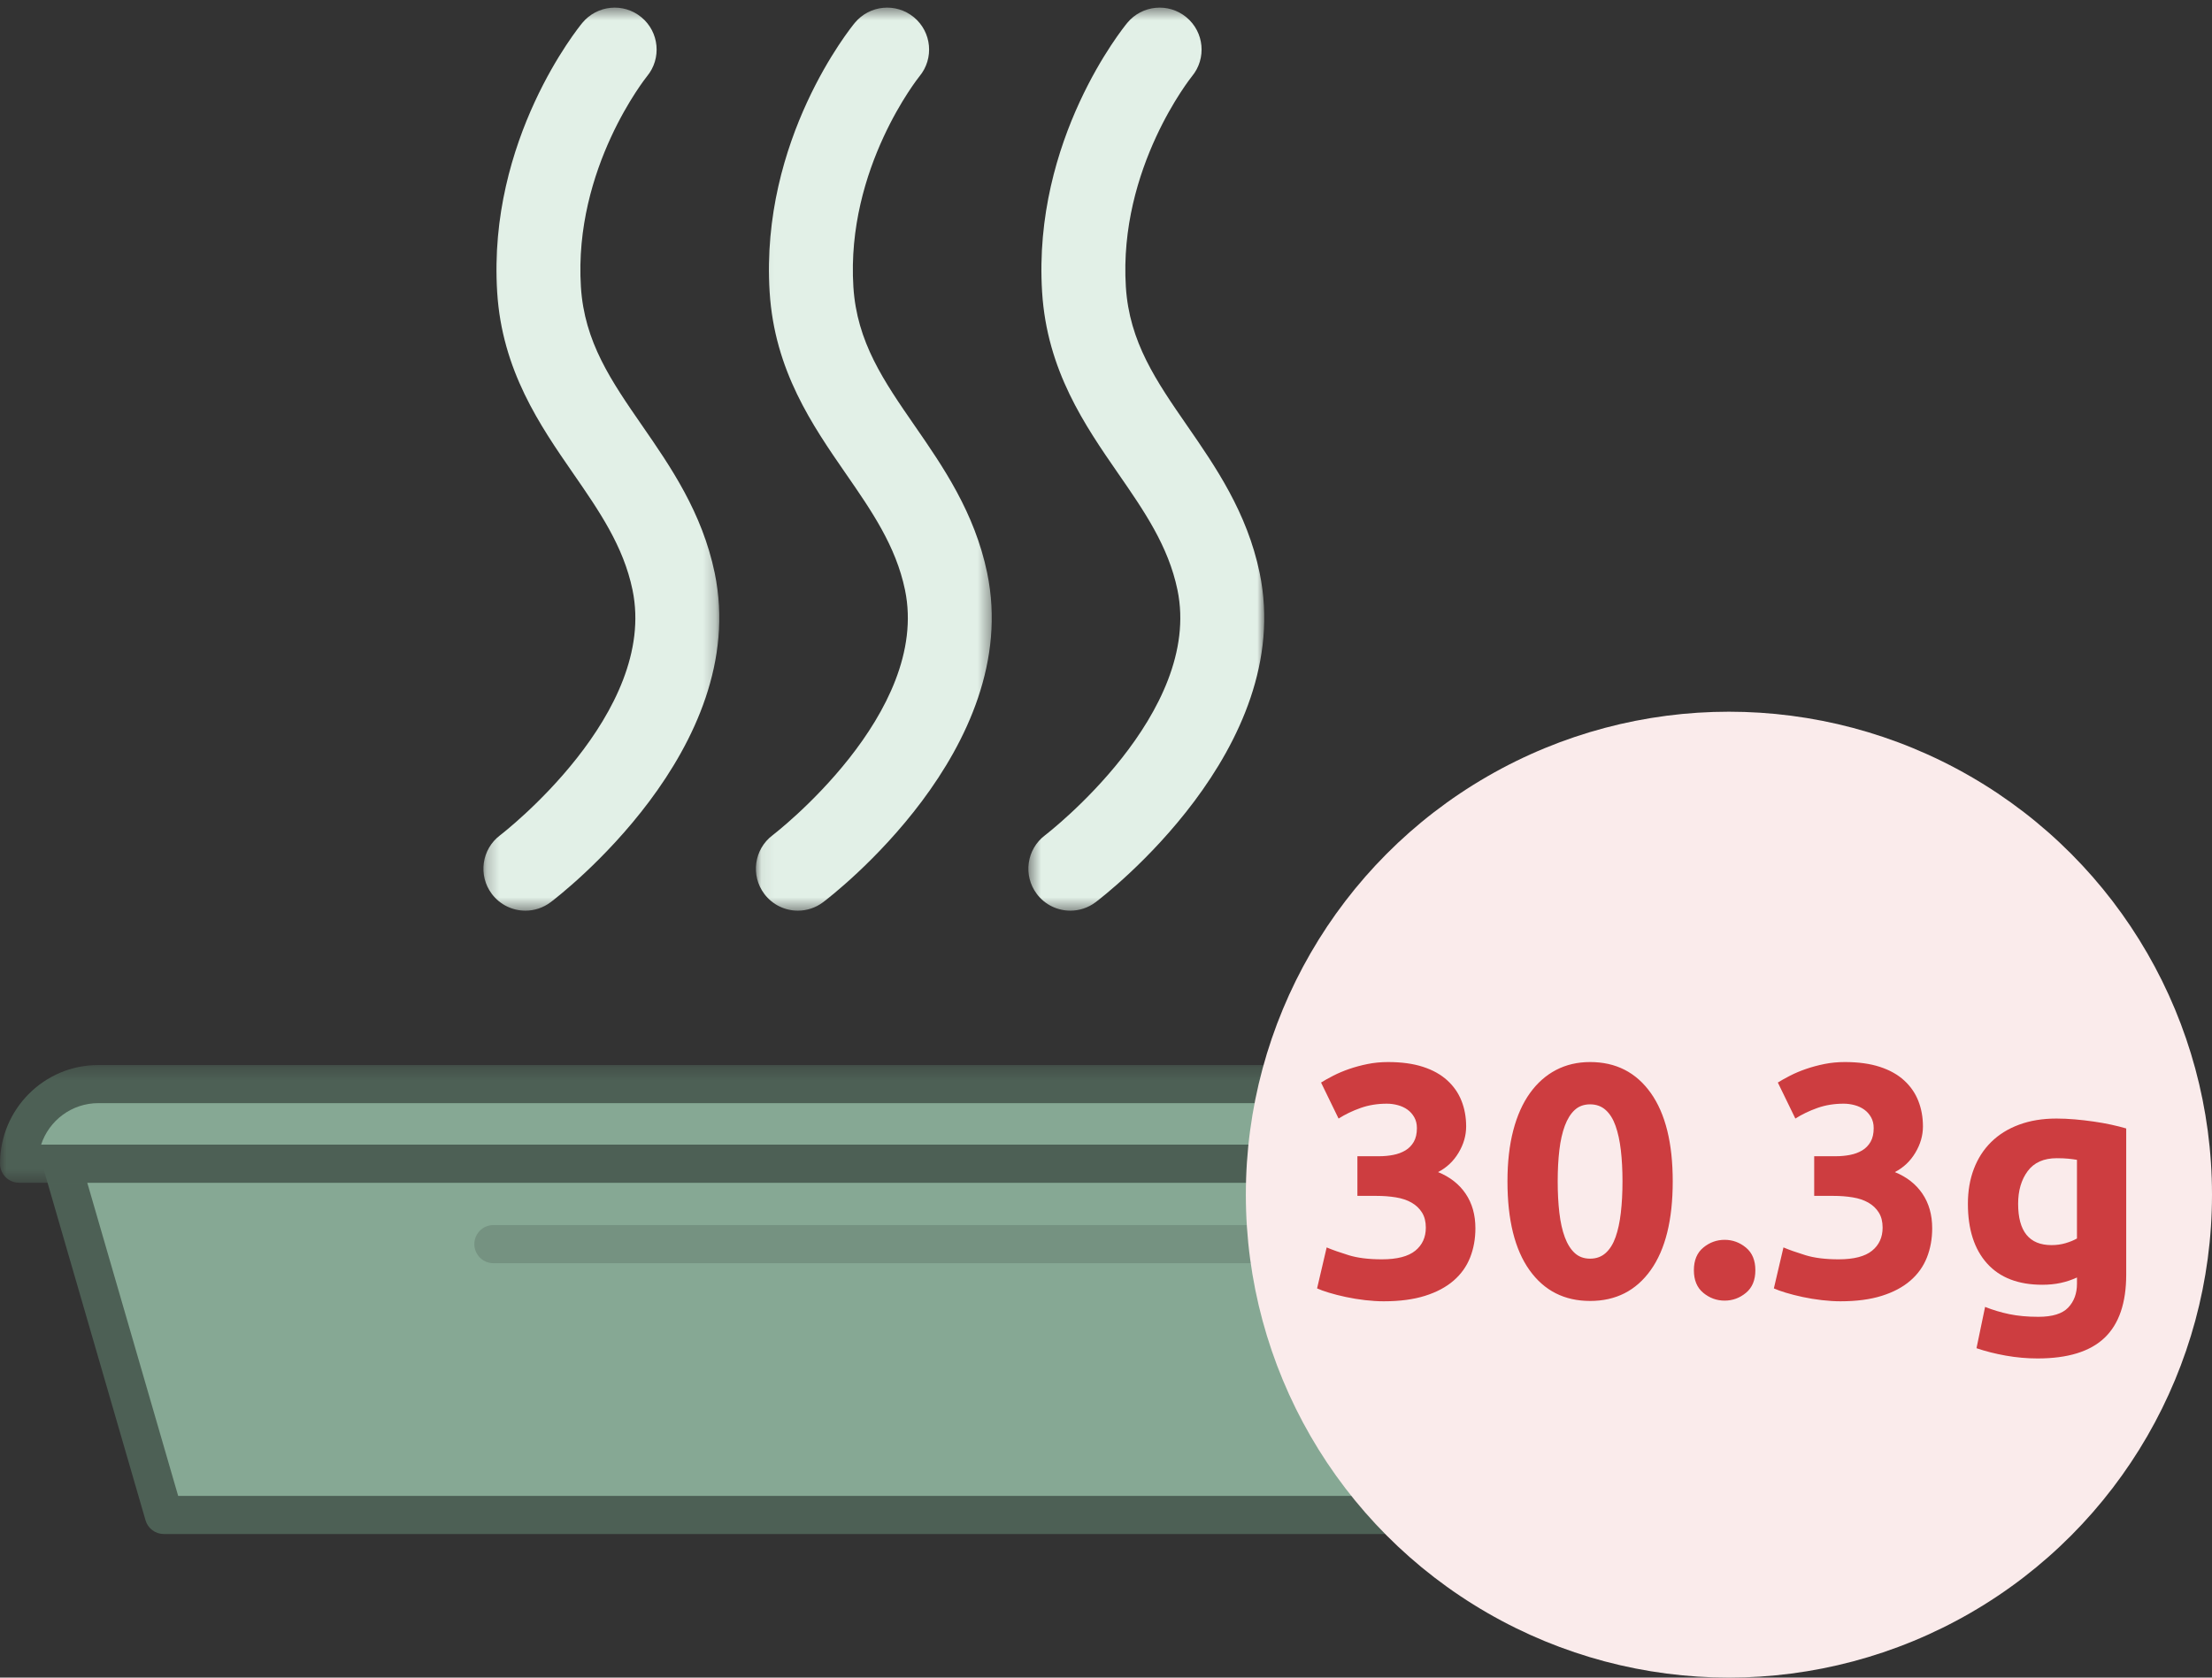
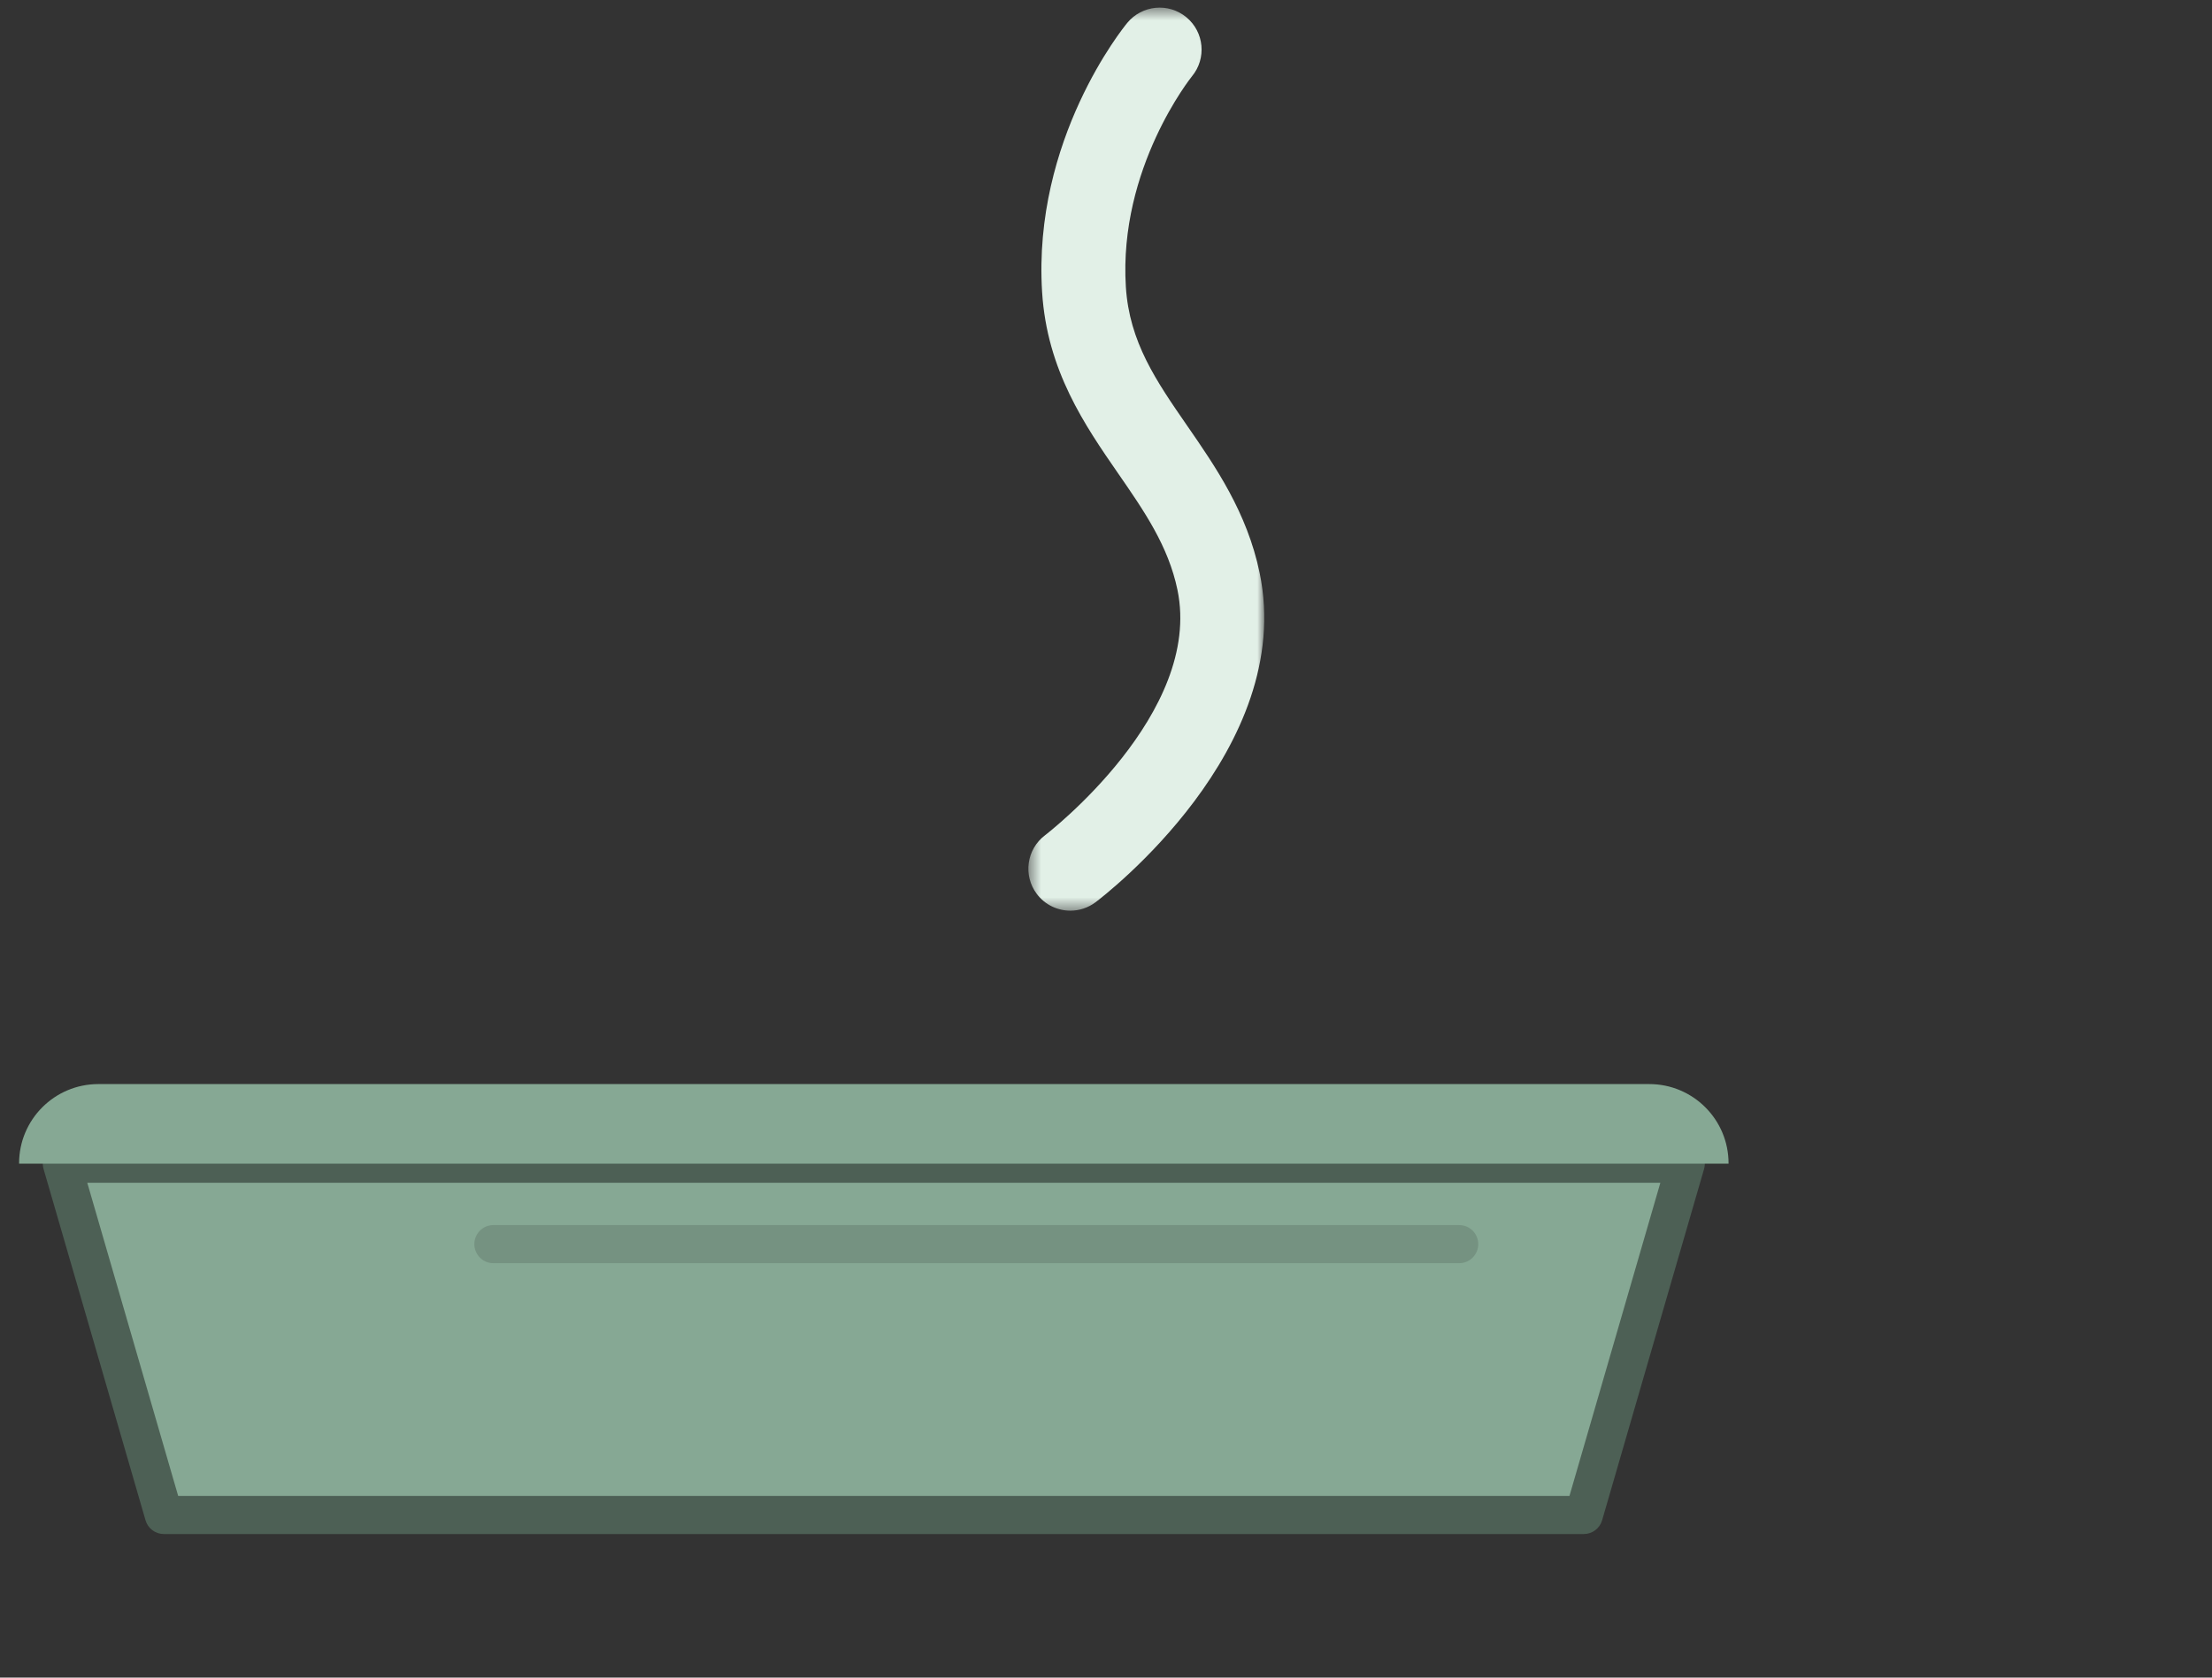
<svg xmlns="http://www.w3.org/2000/svg" xmlns:xlink="http://www.w3.org/1999/xlink" width="174" height="132" viewBox="0 0 174 132">
  <rect x="0" y="0" width="174" height="132" fill="#333333" stroke="none" />
  <defs>
-     <path id="gwxc9uqdia" d="M0 0.296L137.471 0.296 137.471 9.56 0 9.56z" />
-     <path id="4sv8yn32ic" d="M0.226 0.497L18.78 0.497 18.78 71.552 0.226 71.552z" />
-     <path id="vo6ekanl8e" d="M0.059 0.497L18.613 0.497 18.613 71.552 0.059 71.552z" />
    <path id="bdfudbu1lg" d="M0.493 0.497L19.047 0.497 19.047 71.552 0.493 71.552z" />
  </defs>
  <g fill="none" fill-rule="evenodd">
    <g>
      <g transform="translate(-277 -2237) translate(277 2237)">
        <g>
          <path fill="#86A894" d="M124.584 119.203L12.888 119.203 4.867 91.562 132.605 91.562z" />
          <g>
            <path fill="#4D6055" d="M14.014 117.6h109.443l7.15-24.64H6.865l7.15 24.64zm110.57 3H12.888c-.668 0-1.255-.441-1.44-1.082l-8.021-27.64c-.132-.454-.043-.942.24-1.32.284-.376.728-.598 1.2-.598h127.738c.471 0 .915.222 1.2.599.282.377.372.865.24 1.318l-8.02 27.641c-.186.641-.774 1.082-1.441 1.082z" transform="translate(0 .103)" />
            <path fill="#86A894" d="M135.971 91.46H1.501v-.026c0-3.445 2.791-6.238 6.236-6.238h121.997c3.445 0 6.237 2.793 6.237 6.238v.026z" transform="translate(0 .103)" />
            <g transform="translate(0 .103) translate(0 83.4)">
              <mask id="8b5iwy2l8b" fill="#fff">
                <use xlink:href="#gwxc9uqdia" />
              </mask>
              <path fill="#4D6055" d="M3.235 6.56h131.002c-.621-1.893-2.405-3.264-4.503-3.264H7.737c-2.098 0-3.881 1.37-4.502 3.264m132.736 3H1.501c-.83 0-1.5-.672-1.5-1.5C0 3.767 3.47.296 7.736.296h121.997c4.266 0 7.737 3.471 7.737 7.738 0 .828-.67 1.526-1.5 1.526" mask="url(#8b5iwy2l8b)" />
            </g>
            <g transform="translate(0 .103) translate(37.8)">
              <mask id="ev0tqv3nqd" fill="#fff">
                <use xlink:href="#4sv8yn32ic" />
              </mask>
              <path fill="#E2F0E7" d="M3.53 71.552c-1.002 0-1.99-.454-2.64-1.315-1.096-1.455-.805-3.523.65-4.62.23-.176 12.425-9.602 10.415-19.302-.714-3.45-2.626-6.216-4.65-9.143-2.63-3.806-5.612-8.12-5.998-14.297-.75-12.017 6.397-20.811 6.701-21.18C9.17.29 11.25.093 12.654 1.254c1.405 1.161 1.602 3.241.441 4.646-.05.062-5.785 7.216-5.2 16.564.27 4.345 2.388 7.408 4.84 10.955 2.202 3.185 4.697 6.795 5.684 11.558C21.287 58.82 6.158 70.4 5.512 70.887c-.595.448-1.292.665-1.983.665" mask="url(#ev0tqv3nqd)" />
            </g>
            <g transform="translate(0 .103) translate(59.4)">
              <mask id="uc0ybjan4f" fill="#fff">
                <use xlink:href="#vo6ekanl8e" />
              </mask>
              <path fill="#E2F0E7" d="M3.362 71.552c-1 0-1.99-.454-2.638-1.315-1.096-1.455-.806-3.522.647-4.619.173-.131 12.433-9.58 10.418-19.303-.715-3.45-2.626-6.216-4.65-9.143-2.63-3.806-5.613-8.12-5.998-14.297C.39 10.858 7.537 2.064 7.84 1.695 9.003.29 11.083.093 12.488 1.254c1.404 1.161 1.602 3.241.44 4.646-.05.062-5.784 7.216-5.2 16.564.271 4.345 2.389 7.408 4.84 10.955 2.202 3.185 4.697 6.795 5.684 11.558C21.12 58.82 5.991 70.4 5.345 70.887c-.594.448-1.291.665-1.983.665" mask="url(#uc0ybjan4f)" />
            </g>
            <g transform="translate(0 .103) translate(80.4)">
              <mask id="2v7h6cx3ch" fill="#fff">
                <use xlink:href="#bdfudbu1lg" />
              </mask>
              <path fill="#E2F0E7" d="M3.796 71.552c-1.001 0-1.99-.454-2.638-1.315-1.097-1.455-.806-3.523.648-4.62.23-.176 12.426-9.602 10.416-19.302-.714-3.45-2.626-6.216-4.65-9.143-2.63-3.806-5.612-8.12-5.998-14.297-.75-12.017 6.397-20.811 6.7-21.18C9.437.29 11.517.093 12.922 1.254c1.405 1.161 1.602 3.241.441 4.646-.05.062-5.785 7.216-5.201 16.564.272 4.345 2.389 7.408 4.84 10.955 2.203 3.185 4.697 6.795 5.684 11.558C21.554 58.82 6.425 70.4 5.78 70.887c-.595.448-1.292.665-1.983.665" mask="url(#2v7h6cx3ch)" />
            </g>
            <path fill="#4D6055" d="M114.782 99.29H38.813c-.828 0-1.5-.671-1.5-1.5 0-.828.672-1.5 1.5-1.5h75.969c.828 0 1.5.672 1.5 1.5 0 .829-.672 1.5-1.5 1.5" opacity=".3" transform="translate(0 .103)" />
          </g>
        </g>
-         <circle cx="136" cy="94" r="38" fill="#FAEBEB" />
-         <path fill="#CD3D40" fill-rule="nonzero" d="M108.856 102.39c1.248 0 2.327-.143 3.237-.429.91-.286 1.66-.685 2.249-1.196.59-.511 1.023-1.118 1.3-1.82.277-.702.416-1.469.416-2.301 0-1.057-.256-1.963-.767-2.717s-1.235-1.322-2.171-1.703c.676-.347 1.213-.854 1.612-1.521.399-.667.598-1.356.598-2.067 0-.728-.121-1.4-.364-2.015-.243-.615-.615-1.153-1.118-1.612-.503-.46-1.14-.815-1.911-1.066-.771-.251-1.686-.377-2.743-.377-.572 0-1.114.052-1.625.156-.511.104-.992.234-1.443.39-.45.156-.862.33-1.235.52-.373.19-.698.373-.975.546l1.378 2.834c.52-.33 1.096-.607 1.729-.832.633-.225 1.322-.338 2.067-.338.295 0 .585.039.871.117.286.078.537.195.754.351.217.156.394.355.533.598s.208.529.208.858c0 .433-.082.793-.247 1.079-.165.286-.386.511-.663.676-.277.165-.594.282-.949.351-.355.07-.724.104-1.105.104h-1.716v3.12h1.508c.537 0 1.044.039 1.521.117.477.078.888.217 1.235.416.347.2.62.46.819.78.2.32.299.715.299 1.183 0 .763-.277 1.37-.832 1.82-.555.45-1.43.676-2.626.676-1.04 0-1.911-.108-2.613-.325-.702-.217-1.278-.42-1.729-.611l-.754 3.224c.225.104.537.217.936.338.399.121.84.234 1.326.338.485.104.988.186 1.508.247.52.06 1.014.091 1.482.091zm16.224-.026c2.028 0 3.618-.81 4.771-2.431 1.153-1.62 1.729-3.948 1.729-6.981 0-3.016-.576-5.334-1.729-6.955-1.153-1.62-2.743-2.431-4.771-2.431-.988 0-1.88.208-2.678.624-.797.416-1.482 1.023-2.054 1.82-.572.797-1.01 1.777-1.313 2.938-.303 1.161-.455 2.496-.455 4.004 0 3.033.576 5.36 1.729 6.981 1.153 1.62 2.743 2.431 4.771 2.431zm0-3.328c-.485 0-.888-.147-1.209-.442-.32-.295-.58-.71-.78-1.248-.2-.537-.342-1.179-.429-1.924-.087-.745-.13-1.569-.13-2.47 0-.901.043-1.72.13-2.457.087-.737.23-1.374.429-1.911.2-.537.46-.953.78-1.248.32-.295.724-.442 1.209-.442.485 0 .893.147 1.222.442.33.295.59.71.78 1.248.19.537.33 1.174.416 1.911.087.737.13 1.556.13 2.457 0 .901-.043 1.725-.13 2.47-.087.745-.225 1.387-.416 1.924-.19.537-.45.953-.78 1.248-.33.295-.737.442-1.222.442zm10.582 3.302c.624 0 1.183-.204 1.677-.611.494-.407.741-1.001.741-1.781s-.247-1.374-.741-1.781c-.494-.407-1.053-.611-1.677-.611-.624 0-1.183.204-1.677.611-.494.407-.741 1.001-.741 1.781s.247 1.374.741 1.781c.494.407 1.053.611 1.677.611zm9.126.052c1.248 0 2.327-.143 3.237-.429.91-.286 1.66-.685 2.249-1.196.59-.511 1.023-1.118 1.3-1.82.277-.702.416-1.469.416-2.301 0-1.057-.256-1.963-.767-2.717s-1.235-1.322-2.171-1.703c.676-.347 1.213-.854 1.612-1.521.399-.667.598-1.356.598-2.067 0-.728-.121-1.4-.364-2.015-.243-.615-.615-1.153-1.118-1.612-.503-.46-1.14-.815-1.911-1.066-.771-.251-1.686-.377-2.743-.377-.572 0-1.114.052-1.625.156-.511.104-.992.234-1.443.39-.45.156-.862.33-1.235.52-.373.19-.698.373-.975.546l1.378 2.834c.52-.33 1.096-.607 1.729-.832.633-.225 1.322-.338 2.067-.338.295 0 .585.039.871.117.286.078.537.195.754.351.217.156.394.355.533.598s.208.529.208.858c0 .433-.082.793-.247 1.079-.165.286-.386.511-.663.676-.277.165-.594.282-.949.351-.355.07-.724.104-1.105.104h-1.716v3.12h1.508c.537 0 1.044.039 1.521.117.477.078.888.217 1.235.416.347.2.62.46.819.78.2.32.299.715.299 1.183 0 .763-.277 1.37-.832 1.82-.555.45-1.43.676-2.626.676-1.04 0-1.911-.108-2.613-.325-.702-.217-1.278-.42-1.729-.611l-.754 3.224c.225.104.537.217.936.338.399.121.84.234 1.326.338.485.104.988.186 1.508.247.52.06 1.014.091 1.482.091zm15.496 4.498c2.375 0 4.13-.542 5.265-1.625 1.135-1.083 1.703-2.743 1.703-4.979V88.792c-.347-.104-.741-.204-1.183-.299-.442-.095-.906-.178-1.391-.247-.485-.07-.975-.126-1.469-.169-.494-.043-.975-.065-1.443-.065-1.092 0-2.071.16-2.938.481-.867.32-1.599.776-2.197 1.365-.598.59-1.053 1.296-1.365 2.119-.312.823-.468 1.738-.468 2.743 0 2.01.503 3.575 1.508 4.693 1.005 1.118 2.453 1.677 4.342 1.677.52 0 1.001-.048 1.443-.143.442-.095.871-.238 1.287-.429v.494c0 .763-.23 1.387-.689 1.872-.46.485-1.244.728-2.353.728-.85 0-1.608-.07-2.275-.208-.667-.139-1.304-.33-1.911-.572l-.676 3.25c.71.243 1.482.438 2.314.585.832.147 1.664.221 2.496.221zm1.092-8.918c-1.75 0-2.626-1.083-2.626-3.25 0-1.04.251-1.898.754-2.574.503-.676 1.265-1.014 2.288-1.014.347 0 .65.013.91.039.26.026.485.056.676.091v6.188c-.243.139-.537.26-.884.364-.347.104-.72.156-1.118.156z" />
      </g>
    </g>
  </g>
</svg>